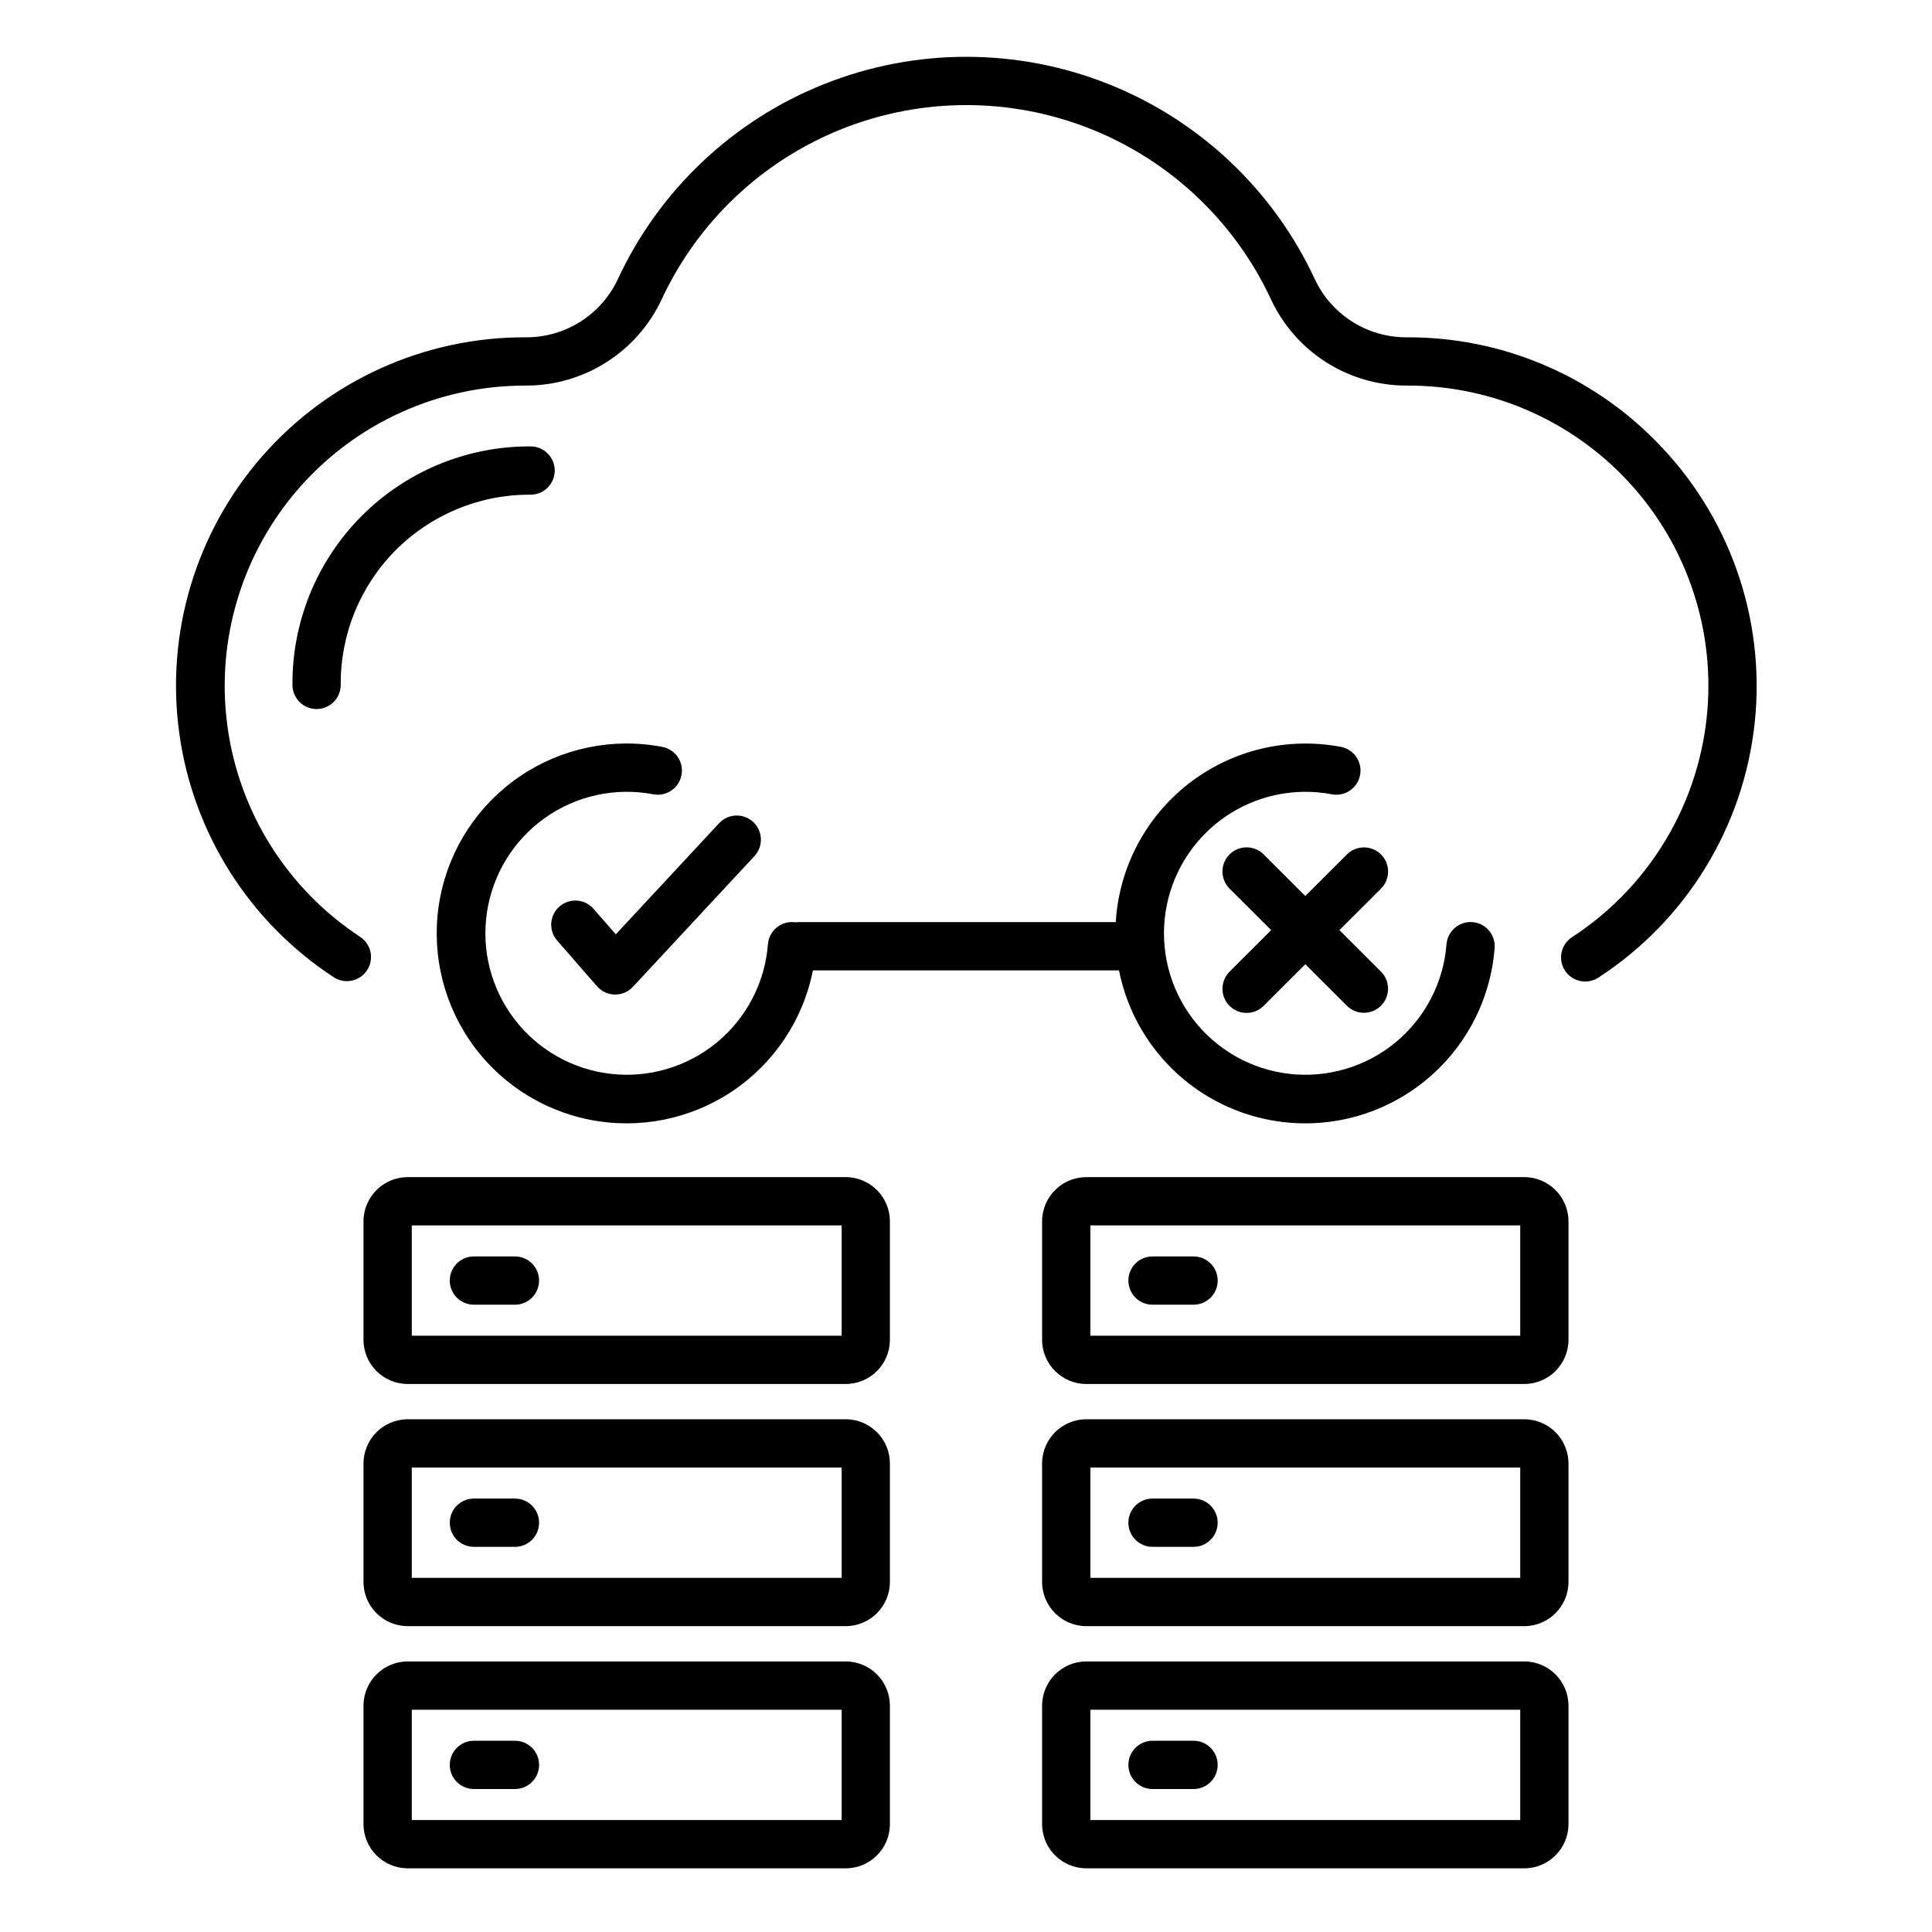
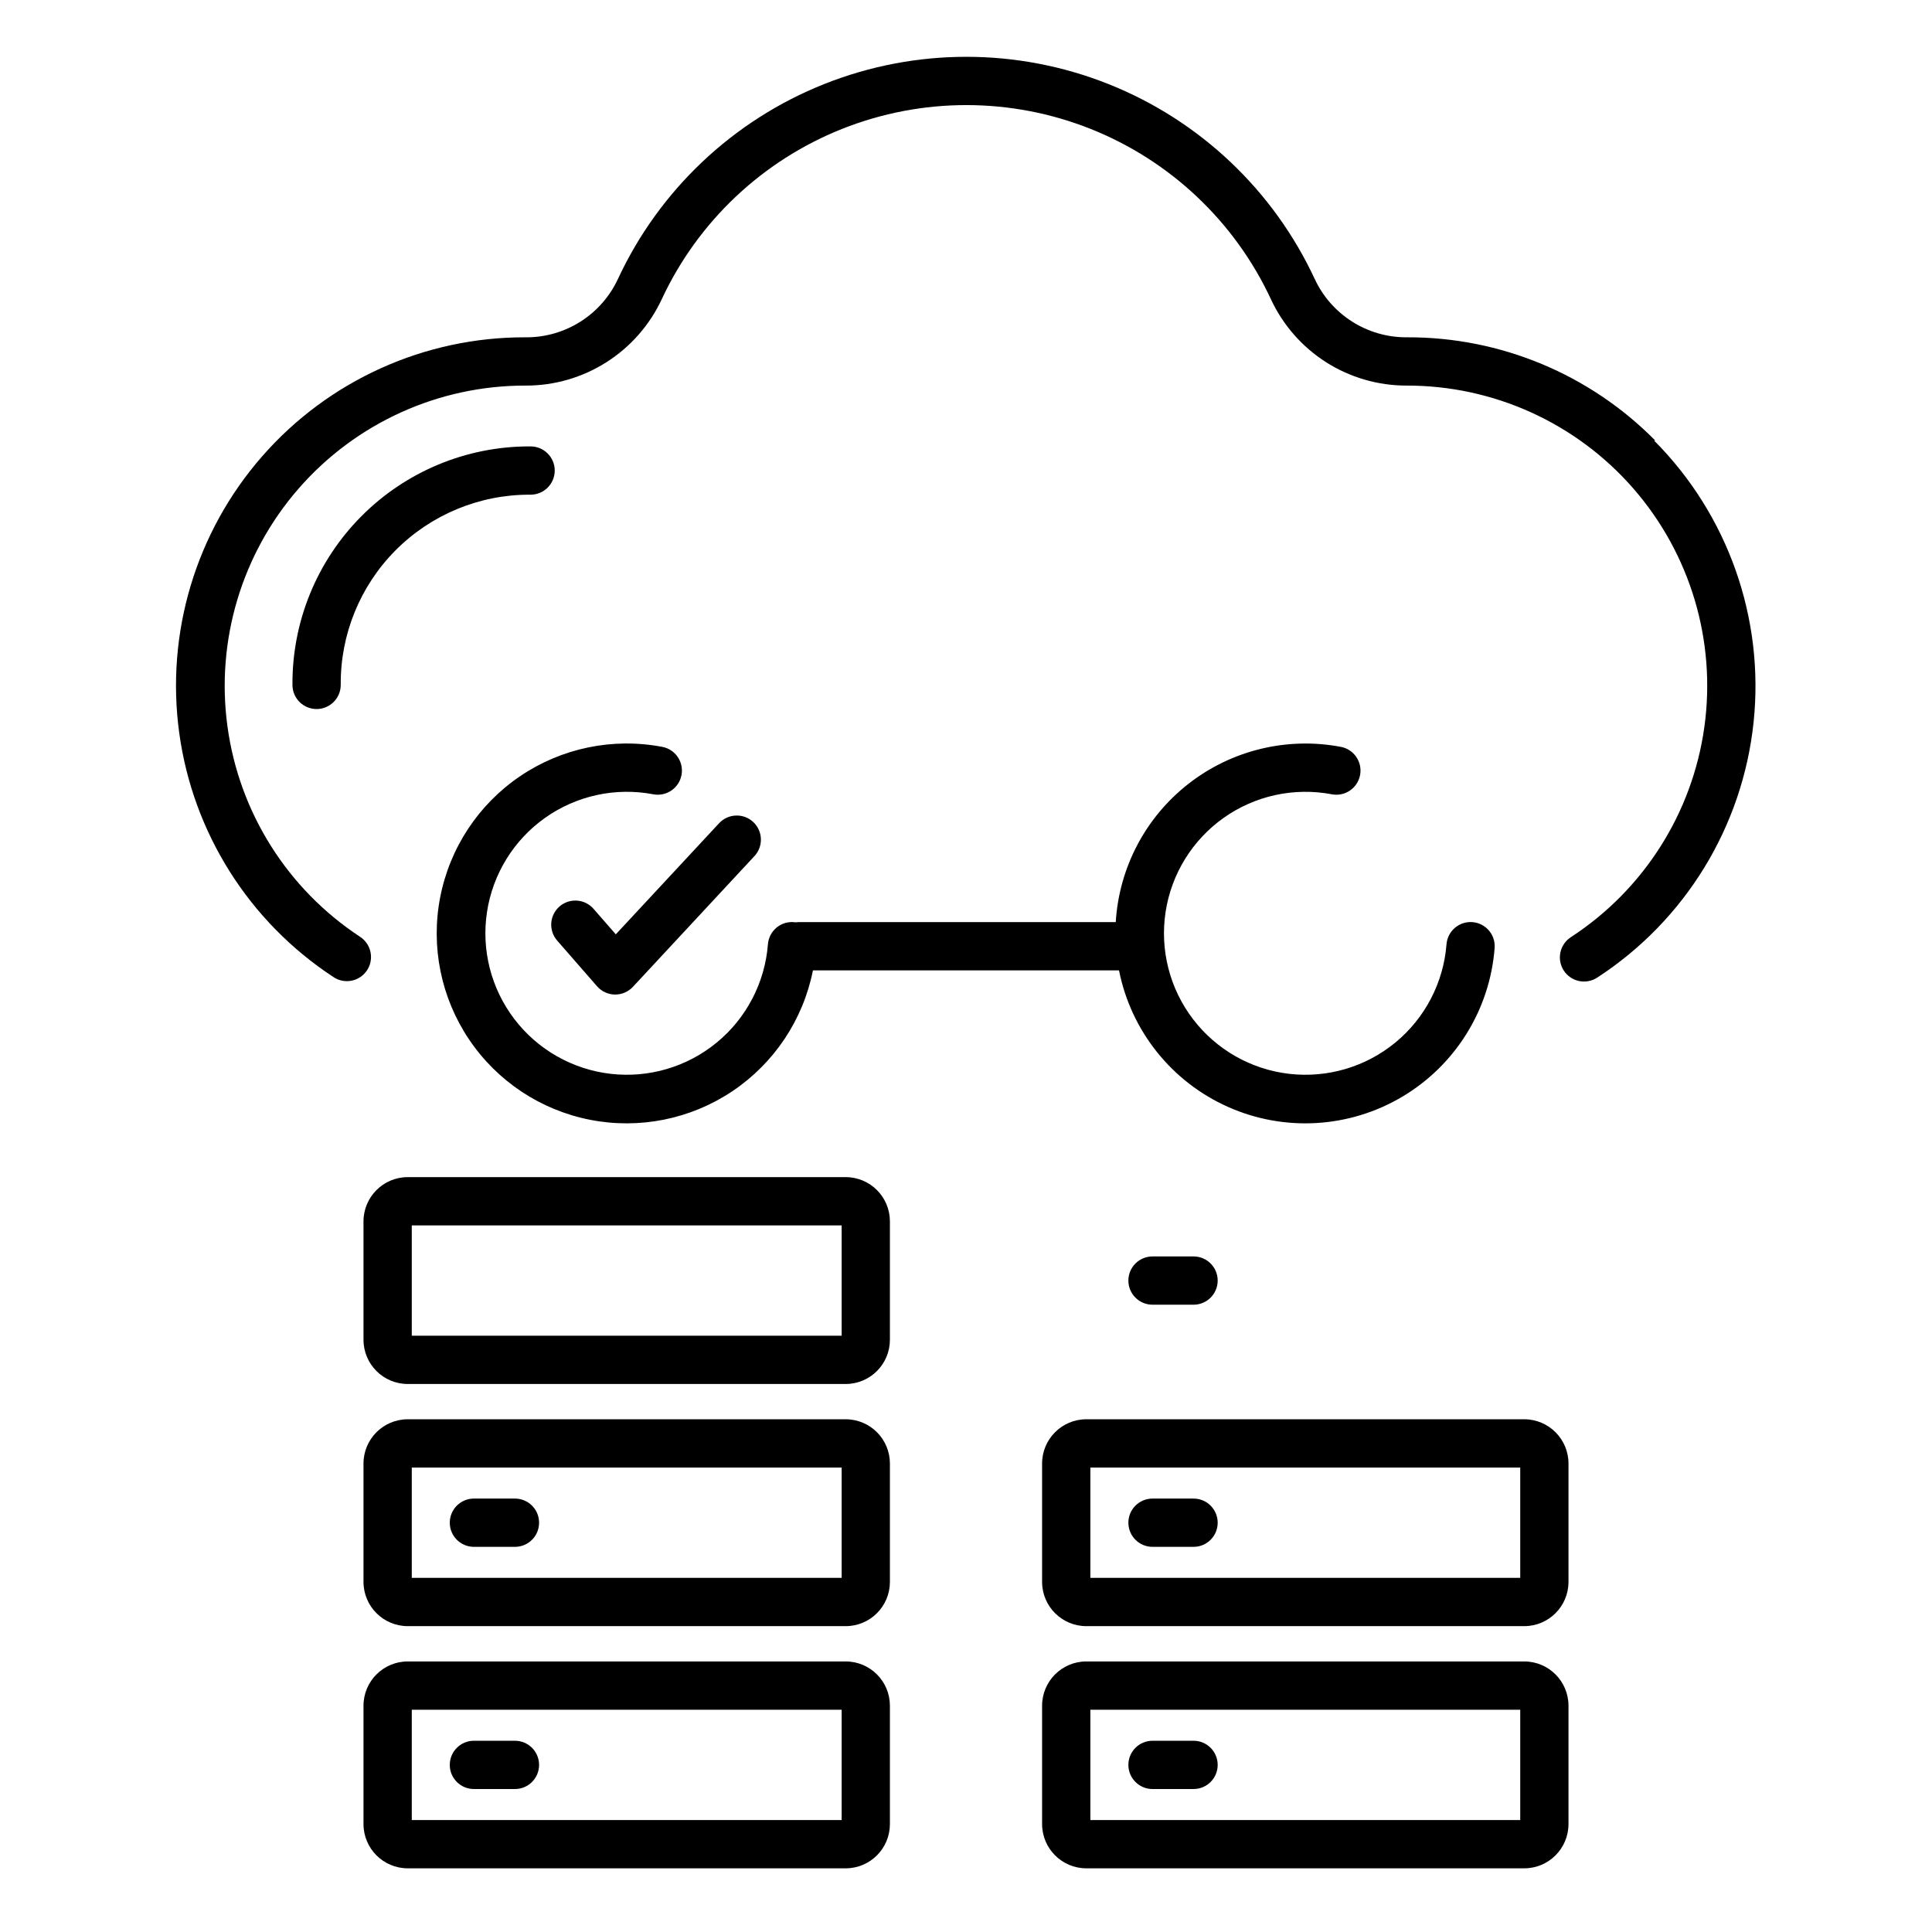
<svg xmlns="http://www.w3.org/2000/svg" fill="#000000" width="800px" height="800px" version="1.1" viewBox="144 144 512 512">
  <g>
-     <path d="m582.66 260.75c-17.34-17.57-41.016-27.43-65.699-27.359h-0.332c-5.078-0.004-10.051-1.457-14.332-4.184-4.285-2.727-7.703-6.617-9.855-11.215-10.961-23.598-30.535-42.105-54.711-51.723-24.176-9.617-51.113-9.617-75.289 0-24.176 9.617-43.754 28.125-54.711 51.723-2.152 4.594-5.566 8.484-9.848 11.211-4.277 2.727-9.246 4.18-14.32 4.188h-0.355c-26.711-0.07-52.145 11.43-69.73 31.535-17.59 20.105-25.605 46.844-21.98 73.309 3.621 26.465 18.531 50.062 40.875 64.699 1.414 0.949 3.148 1.289 4.816 0.953 1.672-0.336 3.137-1.32 4.074-2.742s1.273-3.156 0.926-4.824c-0.344-1.664-1.34-3.125-2.766-4.059-19.219-12.629-32.031-32.953-35.141-55.738-3.113-22.785 3.789-45.801 18.918-63.121 15.129-17.316 37.012-27.242 60.012-27.219h0.223c7.531 0 14.906-2.144 21.262-6.184 6.356-4.035 11.434-9.801 14.633-16.617 9.582-20.633 26.703-36.816 47.84-45.227 21.141-8.41 44.695-8.41 65.836 0 21.137 8.41 38.254 24.594 47.84 45.227 3.184 6.809 8.246 12.57 14.586 16.609 6.34 4.035 13.703 6.184 21.219 6.191h0.312c23.043-0.07 44.988 9.855 60.145 27.211 15.16 17.355 22.047 40.434 18.879 63.258-3.172 22.824-16.086 43.152-35.402 55.719-1.418 0.93-2.41 2.387-2.758 4.051-0.344 1.664-0.016 3.394 0.918 4.812 0.934 1.422 2.391 2.41 4.055 2.754 1.664 0.34 3.394 0.008 4.812-0.926 23.277-15.137 38.488-39.961 41.41-67.574 2.918-27.613-6.766-55.07-26.359-74.738z" />
+     <path d="m582.66 260.75c-17.34-17.57-41.016-27.43-65.699-27.359h-0.332c-5.078-0.004-10.051-1.457-14.332-4.184-4.285-2.727-7.703-6.617-9.855-11.215-10.961-23.598-30.535-42.105-54.711-51.723-24.176-9.617-51.113-9.617-75.289 0-24.176 9.617-43.754 28.125-54.711 51.723-2.152 4.594-5.566 8.484-9.848 11.211-4.277 2.727-9.246 4.18-14.32 4.188h-0.355c-26.711-0.07-52.145 11.43-69.73 31.535-17.59 20.105-25.605 46.844-21.98 73.309 3.621 26.465 18.531 50.062 40.875 64.699 1.414 0.949 3.148 1.289 4.816 0.953 1.672-0.336 3.137-1.32 4.074-2.742s1.273-3.156 0.926-4.824c-0.344-1.664-1.34-3.125-2.766-4.059-19.219-12.629-32.031-32.953-35.141-55.738-3.113-22.785 3.789-45.801 18.918-63.121 15.129-17.316 37.012-27.242 60.012-27.219h0.223c7.531 0 14.906-2.144 21.262-6.184 6.356-4.035 11.434-9.801 14.633-16.617 9.582-20.633 26.703-36.816 47.84-45.227 21.141-8.41 44.695-8.41 65.836 0 21.137 8.41 38.254 24.594 47.84 45.227 3.184 6.809 8.246 12.57 14.586 16.609 6.34 4.035 13.703 6.184 21.219 6.191c23.043-0.07 44.988 9.855 60.145 27.211 15.16 17.355 22.047 40.434 18.879 63.258-3.172 22.824-16.086 43.152-35.402 55.719-1.418 0.93-2.41 2.387-2.758 4.051-0.344 1.664-0.016 3.394 0.918 4.812 0.934 1.422 2.391 2.41 4.055 2.754 1.664 0.34 3.394 0.008 4.812-0.926 23.277-15.137 38.488-39.961 41.41-67.574 2.918-27.613-6.766-55.07-26.359-74.738z" />
    <path d="m284.62 262.3h-0.344c-16.73 0-32.77 6.68-44.555 18.559-11.785 11.875-18.344 27.965-18.215 44.695 0.023 3.512 2.879 6.348 6.394 6.348h0.047c3.535-0.027 6.375-2.91 6.352-6.445-0.105-13.32 5.113-26.129 14.496-35.586 9.383-9.453 22.152-14.773 35.473-14.777h0.344c3.531 0.004 6.394-2.859 6.398-6.391 0.004-3.531-2.859-6.398-6.391-6.402z" />
    <path d="m368.12 455.95h-116.07c-6.469 0.008-11.711 5.25-11.719 11.719v31.387c0.008 6.469 5.25 11.707 11.719 11.715h116.07c6.469-0.008 11.711-5.246 11.715-11.715v-31.387c-0.004-6.469-5.246-11.711-11.715-11.719zm-1.074 42.027-113.92 0.004v-29.238h113.92z" />
-     <path d="m269.59 489.76h10.879c3.531 0 6.394-2.863 6.394-6.398 0-3.531-2.863-6.394-6.394-6.394h-10.879c-3.531 0-6.394 2.863-6.394 6.394 0 3.535 2.863 6.398 6.394 6.398z" />
    <path d="m368.12 520.12h-116.07c-6.469 0.008-11.711 5.25-11.719 11.719v31.387c0.008 6.469 5.25 11.711 11.719 11.719h116.07c6.469-0.008 11.711-5.25 11.715-11.719v-31.387c-0.004-6.469-5.246-11.711-11.715-11.719zm-1.074 42.027-113.92 0.004v-29.238h113.92z" />
    <path d="m269.59 553.93h10.879c3.531 0 6.394-2.863 6.394-6.398 0-3.531-2.863-6.394-6.394-6.394h-10.879c-3.531 0-6.394 2.863-6.394 6.394 0 3.535 2.863 6.398 6.394 6.398z" />
    <path d="m368.12 584.3h-116.07c-6.469 0.008-11.711 5.25-11.719 11.719v31.387c0.008 6.469 5.25 11.711 11.719 11.719h116.07c6.469-0.008 11.711-5.25 11.715-11.719v-31.387c-0.004-6.469-5.246-11.711-11.715-11.719zm-1.074 42.027-113.92 0.004v-29.238h113.92z" />
    <path d="m269.59 618.11h10.879c3.531 0 6.394-2.863 6.394-6.394 0-3.535-2.863-6.398-6.394-6.398h-10.879c-3.531 0-6.394 2.863-6.394 6.398 0 3.531 2.863 6.394 6.394 6.394z" />
-     <path d="m547.95 455.95h-116.07c-6.465 0.008-11.707 5.25-11.715 11.719v31.387c0.008 6.469 5.25 11.707 11.715 11.715h116.07c6.465-0.008 11.707-5.246 11.715-11.715v-31.387c-0.008-6.469-5.25-11.711-11.719-11.719zm-1.074 42.027-113.92 0.004v-29.238h113.92z" />
    <path d="m449.43 489.76h10.875c3.531 0 6.394-2.863 6.394-6.398 0-3.531-2.863-6.394-6.394-6.394h-10.875c-3.535 0-6.398 2.863-6.398 6.394 0 3.535 2.863 6.398 6.398 6.398z" />
    <path d="m547.95 520.12h-116.07c-6.465 0.008-11.707 5.25-11.715 11.719v31.387c0.008 6.469 5.25 11.711 11.715 11.719h116.07c6.465-0.008 11.707-5.25 11.715-11.719v-31.387c-0.008-6.469-5.25-11.711-11.719-11.719zm-1.074 42.027-113.92 0.004v-29.238h113.92z" />
    <path d="m449.43 553.93h10.875c3.531 0 6.394-2.863 6.394-6.398 0-3.531-2.863-6.394-6.394-6.394h-10.875c-3.535 0-6.398 2.863-6.398 6.394 0 3.535 2.863 6.398 6.398 6.398z" />
    <path d="m547.95 584.3h-116.07c-6.465 0.008-11.707 5.25-11.715 11.719v31.387c0.008 6.469 5.25 11.711 11.715 11.719h116.07c6.465-0.008 11.707-5.25 11.715-11.719v-31.387c-0.008-6.469-5.25-11.711-11.719-11.719zm-1.074 42.027-113.92 0.004v-29.238h113.92z" />
    <path d="m449.43 618.11h10.875c3.531 0 6.394-2.863 6.394-6.394 0-3.535-2.863-6.398-6.394-6.398h-10.875c-3.535 0-6.398 2.863-6.398 6.398 0 3.531 2.863 6.394 6.398 6.394z" />
    <path d="m319.51 341.93c-13.09-2.5-26.641 0.293-37.676 7.769-11.035 7.477-18.652 19.023-21.184 32.109-2.535 13.086 0.23 26.641 7.68 37.695 7.449 11.051 18.98 18.695 32.059 21.258 13.082 2.562 26.645-0.168 37.711-7.59 11.07-7.426 18.742-18.938 21.336-32.012h81.113c3.18 16.043 13.961 29.543 28.902 36.191 14.941 6.652 32.188 5.629 46.234-2.75 14.051-8.375 23.152-23.055 24.406-39.363 0.27-3.519-2.367-6.594-5.891-6.863-3.523-0.266-6.594 2.371-6.863 5.894-0.797 10.148-5.688 19.539-13.547 26.012-7.859 6.469-18.016 9.465-28.129 8.301-10.113-1.168-19.316-6.398-25.496-14.488-6.184-8.09-8.805-18.348-7.273-28.41 1.535-10.066 7.098-19.074 15.41-24.957 8.309-5.879 18.656-8.129 28.656-6.227 3.473 0.656 6.82-1.621 7.477-5.094 0.66-3.469-1.621-6.816-5.09-7.477-14.219-2.695-28.906 0.852-40.324 9.738-11.418 8.887-18.465 22.258-19.336 36.699h-84.023c-0.285 0.004-0.57 0.023-0.855 0.066-0.145-0.02-0.289-0.043-0.438-0.055v-0.004c-1.691-0.129-3.367 0.418-4.656 1.523-1.285 1.105-2.082 2.68-2.207 4.371-0.797 10.148-5.688 19.539-13.547 26.012-7.863 6.469-18.016 9.465-28.129 8.301-10.113-1.168-19.32-6.398-25.5-14.488-6.18-8.09-8.805-18.348-7.269-28.41 1.535-10.066 7.098-19.074 15.406-24.957 8.312-5.879 18.656-8.129 28.66-6.227 3.469 0.656 6.816-1.621 7.477-5.094 0.656-3.469-1.621-6.816-5.094-7.477z" />
    <path d="m301.32 384.88c-1.109-1.293-2.691-2.086-4.391-2.207-1.699-0.121-3.379 0.438-4.664 1.559-1.281 1.121-2.066 2.707-2.176 4.406-0.109 1.703 0.461 3.375 1.59 4.652l10.543 12.082c1.191 1.367 2.906 2.164 4.719 2.191h0.102c1.777 0 3.473-0.738 4.684-2.039l32.238-34.684c2.375-2.59 2.215-6.613-0.359-9.008-2.574-2.391-6.602-2.258-9.012 0.301l-27.402 29.477z" />
-     <path d="m509.99 370.45c-2.496-2.5-6.547-2.504-9.047-0.008l-11.027 11.012-11.027-11.012h0.004c-1.199-1.203-2.828-1.879-4.531-1.883-1.699 0-3.328 0.676-4.527 1.879-1.203 1.203-1.875 2.832-1.871 4.531 0.004 1.699 0.684 3.328 1.887 4.527l11.016 11-11.016 11c-1.203 1.199-1.883 2.828-1.887 4.527-0.004 1.699 0.668 3.328 1.871 4.531 1.199 1.203 2.828 1.879 4.527 1.875 1.703 0 3.332-0.68 4.531-1.883l11.027-11.012 11.023 11.012c2.504 2.484 6.543 2.477 9.031-0.02 2.492-2.492 2.496-6.531 0.008-9.031l-11.016-11 11.016-11v-0.004c2.5-2.496 2.504-6.543 0.008-9.043z" />
  </g>
</svg>